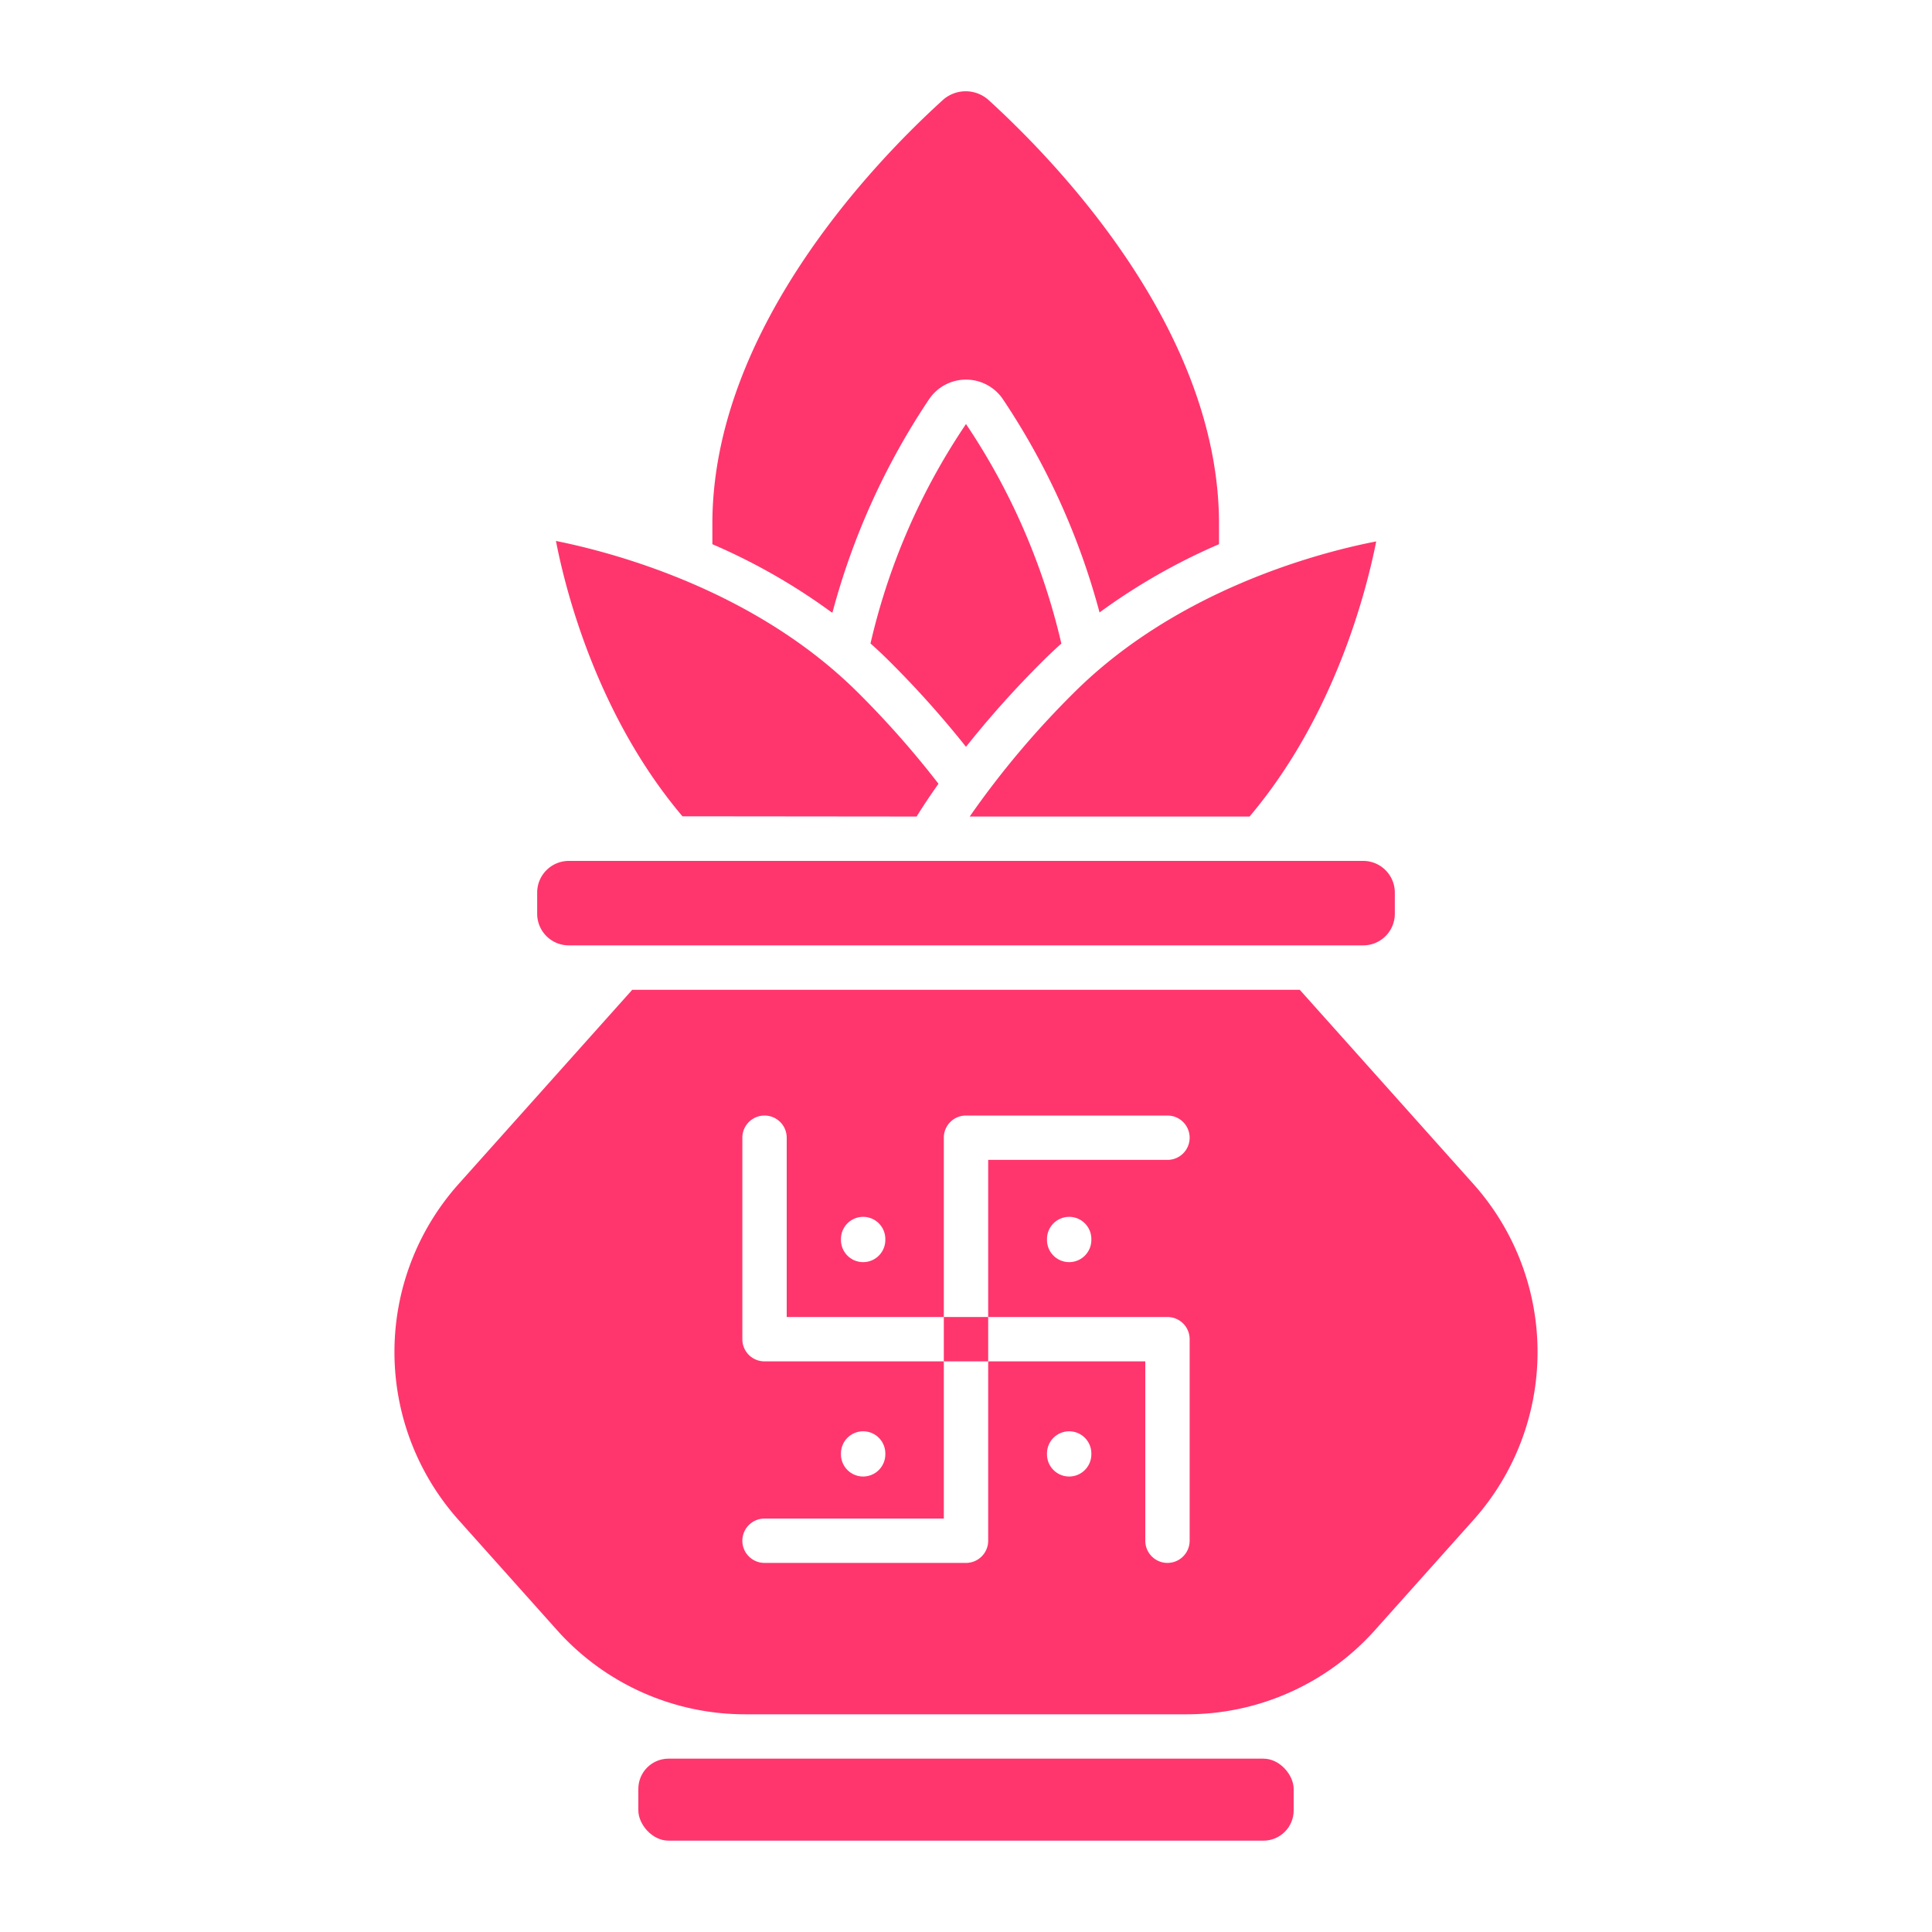
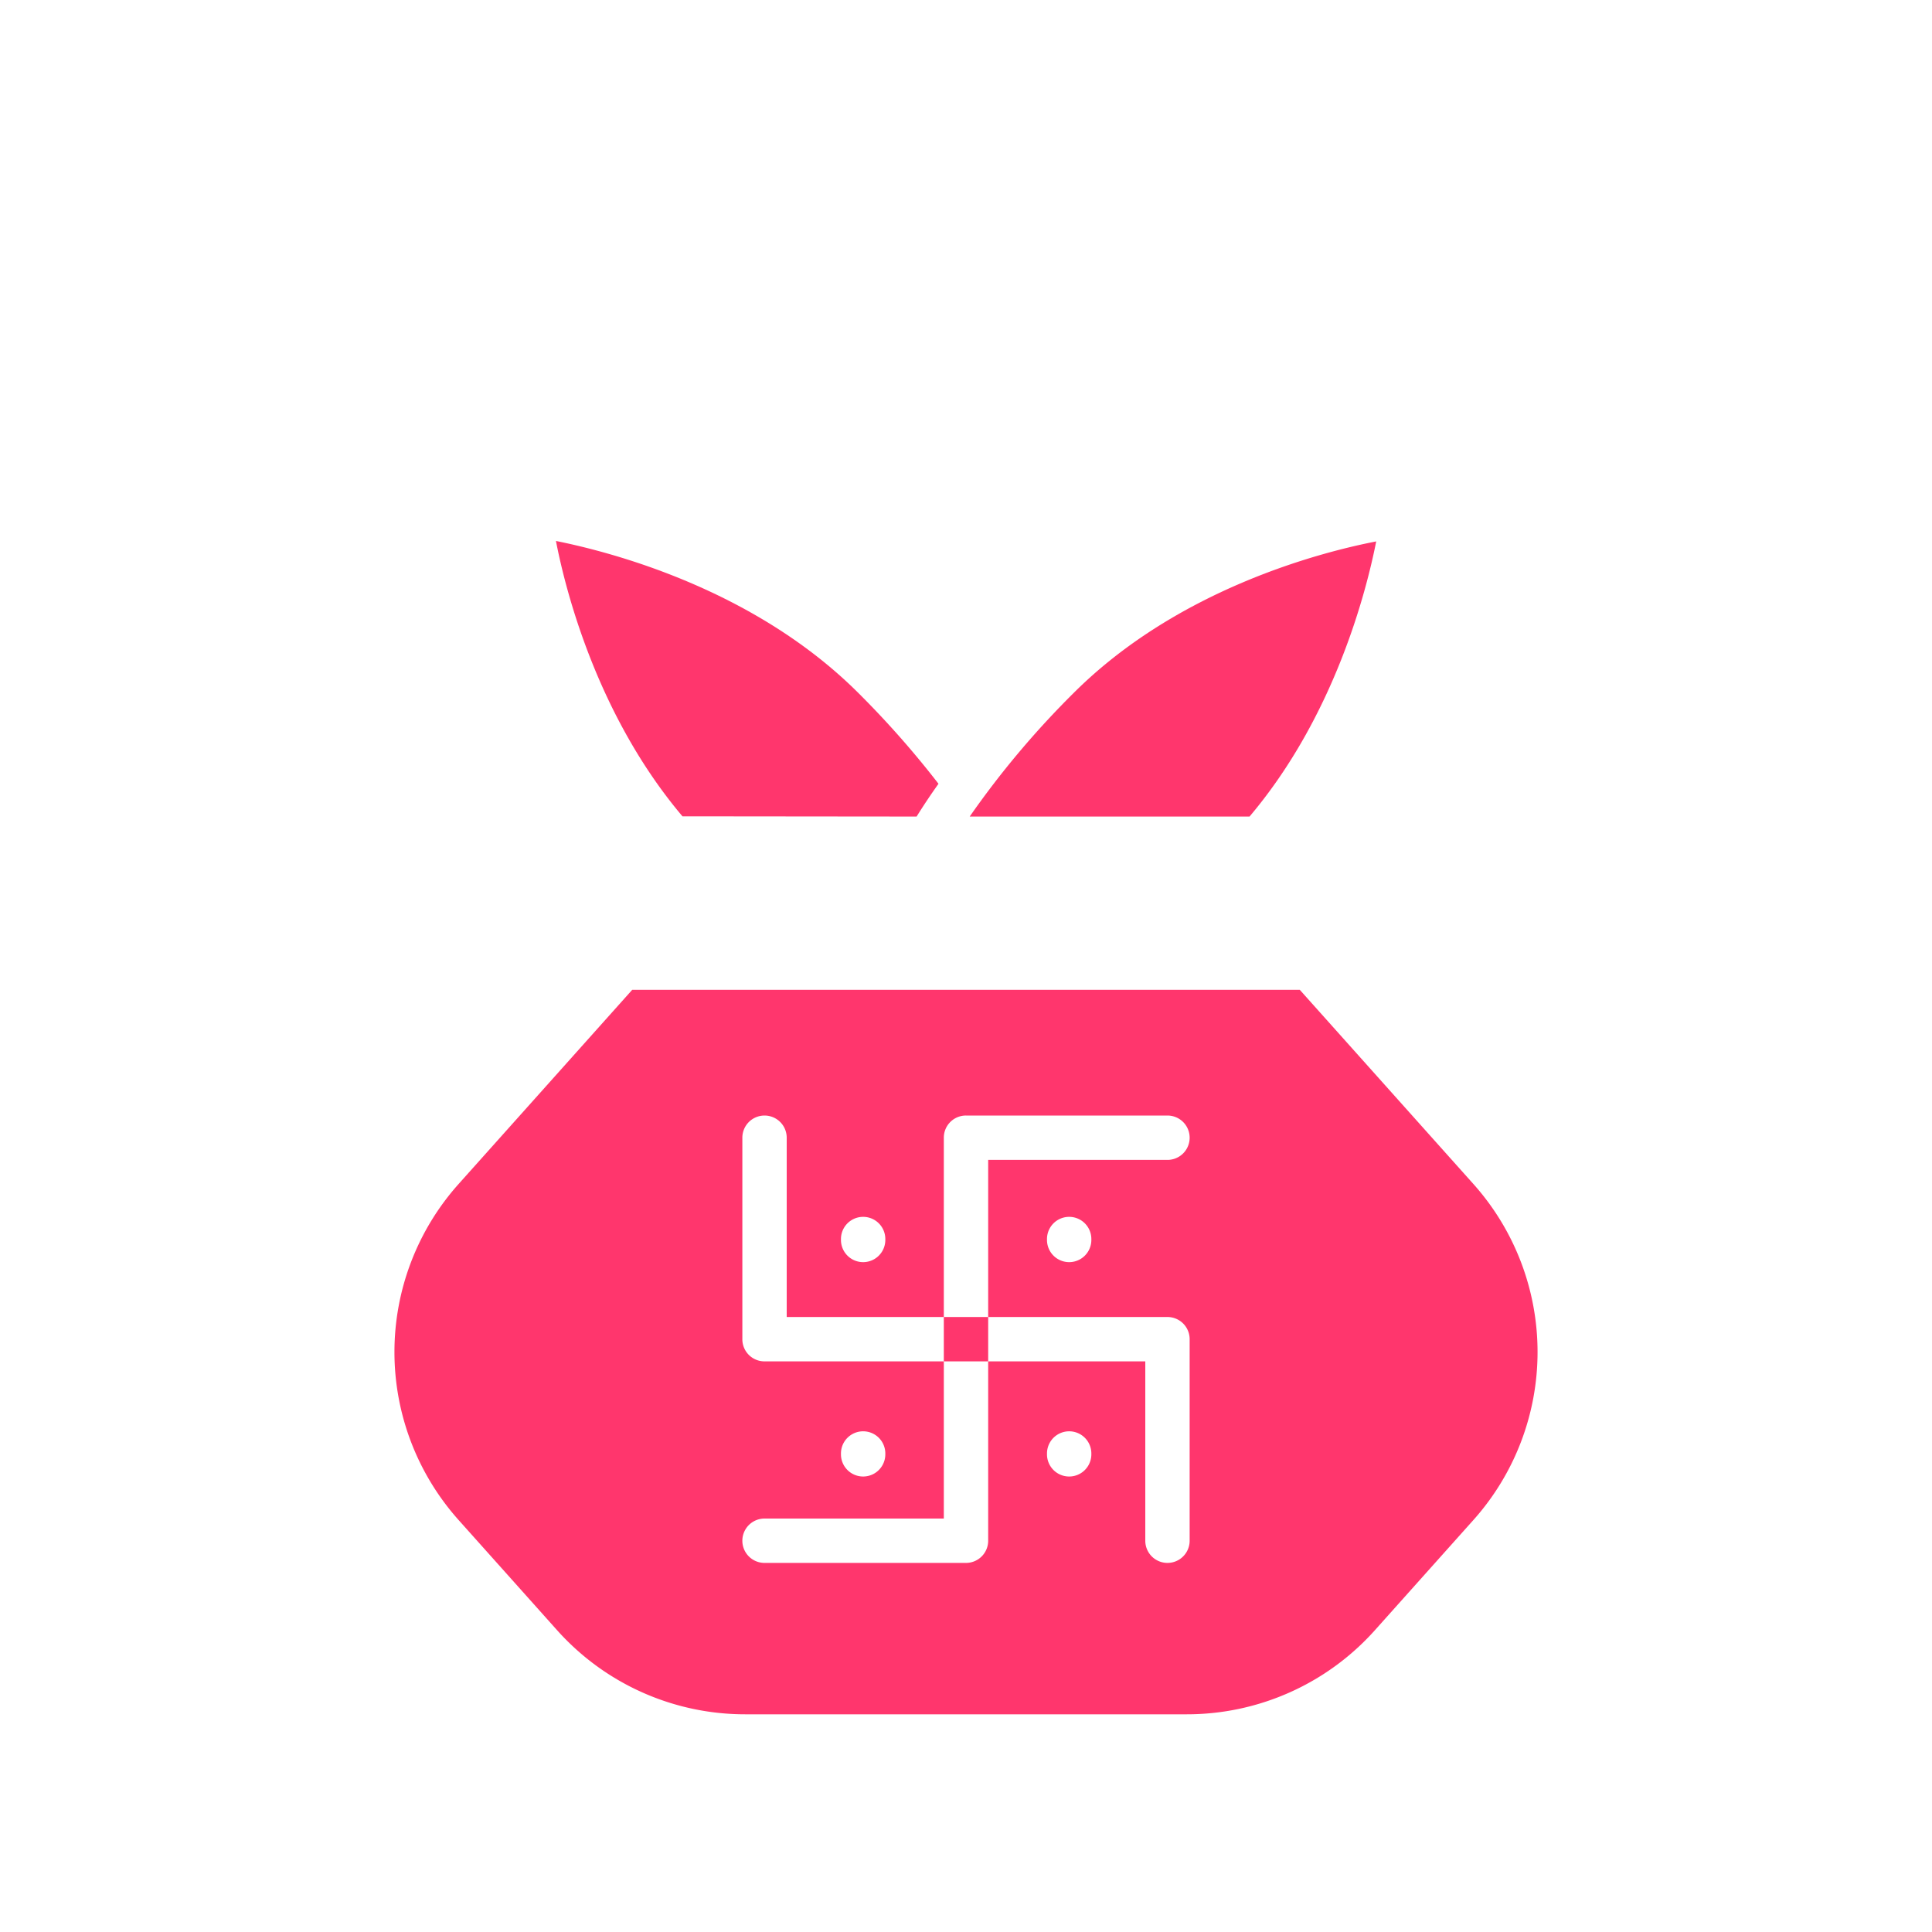
<svg xmlns="http://www.w3.org/2000/svg" id="Layer_1" data-name="Layer 1" viewBox="0 0 250 250">
  <defs>
    <style>.cls-1{fill:#ff366d;}</style>
  </defs>
  <g id="_43.Kumbh_Kalash" data-name=" 43.Kumbh Kalash">
-     <path class="cls-1" d="M112.66,83.28c.87.77,1.7,1.56,2.5,2.36a126.89,126.89,0,0,1,9.84,11,126.89,126.89,0,0,1,9.84-11c.8-.8,1.63-1.59,2.5-2.36A85.47,85.47,0,0,0,125,54.87a84.56,84.56,0,0,0-12.36,28.41Z" />
    <path class="cls-1" d="M125.48,105.66h36.21c11-13,15.12-29.15,16.39-35.6h0c-7.34,1.42-25.77,6.23-39.19,19.65A115.52,115.52,0,0,0,125.48,105.66Z" />
    <path class="cls-1" d="M118.61,105.66c.87-1.4,1.82-2.82,2.83-4.24A121,121,0,0,0,111.1,89.7C97.68,76.28,79.25,71.47,71.94,70c1.25,6.48,5.37,22.63,16.37,35.63Z" />
-     <path class="cls-1" d="M107.72,79.26a92.13,92.13,0,0,1,12.49-27.58,5.76,5.76,0,0,1,8-1.58,5.66,5.66,0,0,1,1.58,1.58,92.42,92.42,0,0,1,12.49,27.57,79.13,79.13,0,0,1,15.46-8.83c0-.87,0-1.75,0-2.63,0-25-20.83-46.64-29.78-54.81a4.43,4.43,0,0,0-6,0c-9,8.17-29.78,29.86-29.78,54.81,0,.88,0,1.76,0,2.63a78.66,78.66,0,0,1,15.46,8.84Z" />
-     <path class="cls-1" d="M73.61,111.4H176.39a4.1,4.1,0,0,1,4.1,4.11v2.72a4.09,4.09,0,0,1-4.1,4.1H73.61a4.09,4.09,0,0,1-4.1-4.1v-2.72a4.1,4.1,0,0,1,4.1-4.11Z" />
-     <rect class="cls-1" x="82.6" y="227.57" width="84.8" height="10.61" rx="3.91" />
    <path class="cls-1" d="M190.64,153.19l-22.45-25.11H81.81L59.36,153.19a32.62,32.62,0,0,0,0,43.52l12.72,14.23a32.63,32.63,0,0,0,24.34,10.89h57.16a32.63,32.63,0,0,0,24.34-10.89l12.72-14.23a32.62,32.62,0,0,0,0-43.52Zm-81.82,7.14a2.87,2.87,0,0,1,5.74,0v.12a2.87,2.87,0,0,1-5.74,0Zm32.4,27.86a2.87,2.87,0,0,1-5.74,0v-.11a2.87,2.87,0,0,1,5.74,0Zm-13.35-38.1v20.33h23.2a2.87,2.87,0,0,1,2.87,2.87h0v26.08a2.87,2.87,0,0,1-5.74,0V176.16H127.87v23.21a2.87,2.87,0,0,1-2.87,2.87H98.93a2.87,2.87,0,0,1,0-5.74h23.2V176.16H98.93a2.86,2.86,0,0,1-2.87-2.87h0V147.22a2.87,2.87,0,1,1,5.74,0h0v23.2h20.33v-23.2a2.86,2.86,0,0,1,2.87-2.87h26.07a2.87,2.87,0,0,1,0,5.74Zm13.35,10.24v.12a2.87,2.87,0,0,1-5.74,0v-.12a2.87,2.87,0,0,1,5.74,0Zm-32.4,27.86v-.11a2.87,2.87,0,0,1,5.74,0v.11a2.87,2.87,0,0,1-5.74,0Z" />
    <path class="cls-1" d="M122.13,170.42h5.74v5.74h-5.74Z" />
  </g>
</svg>